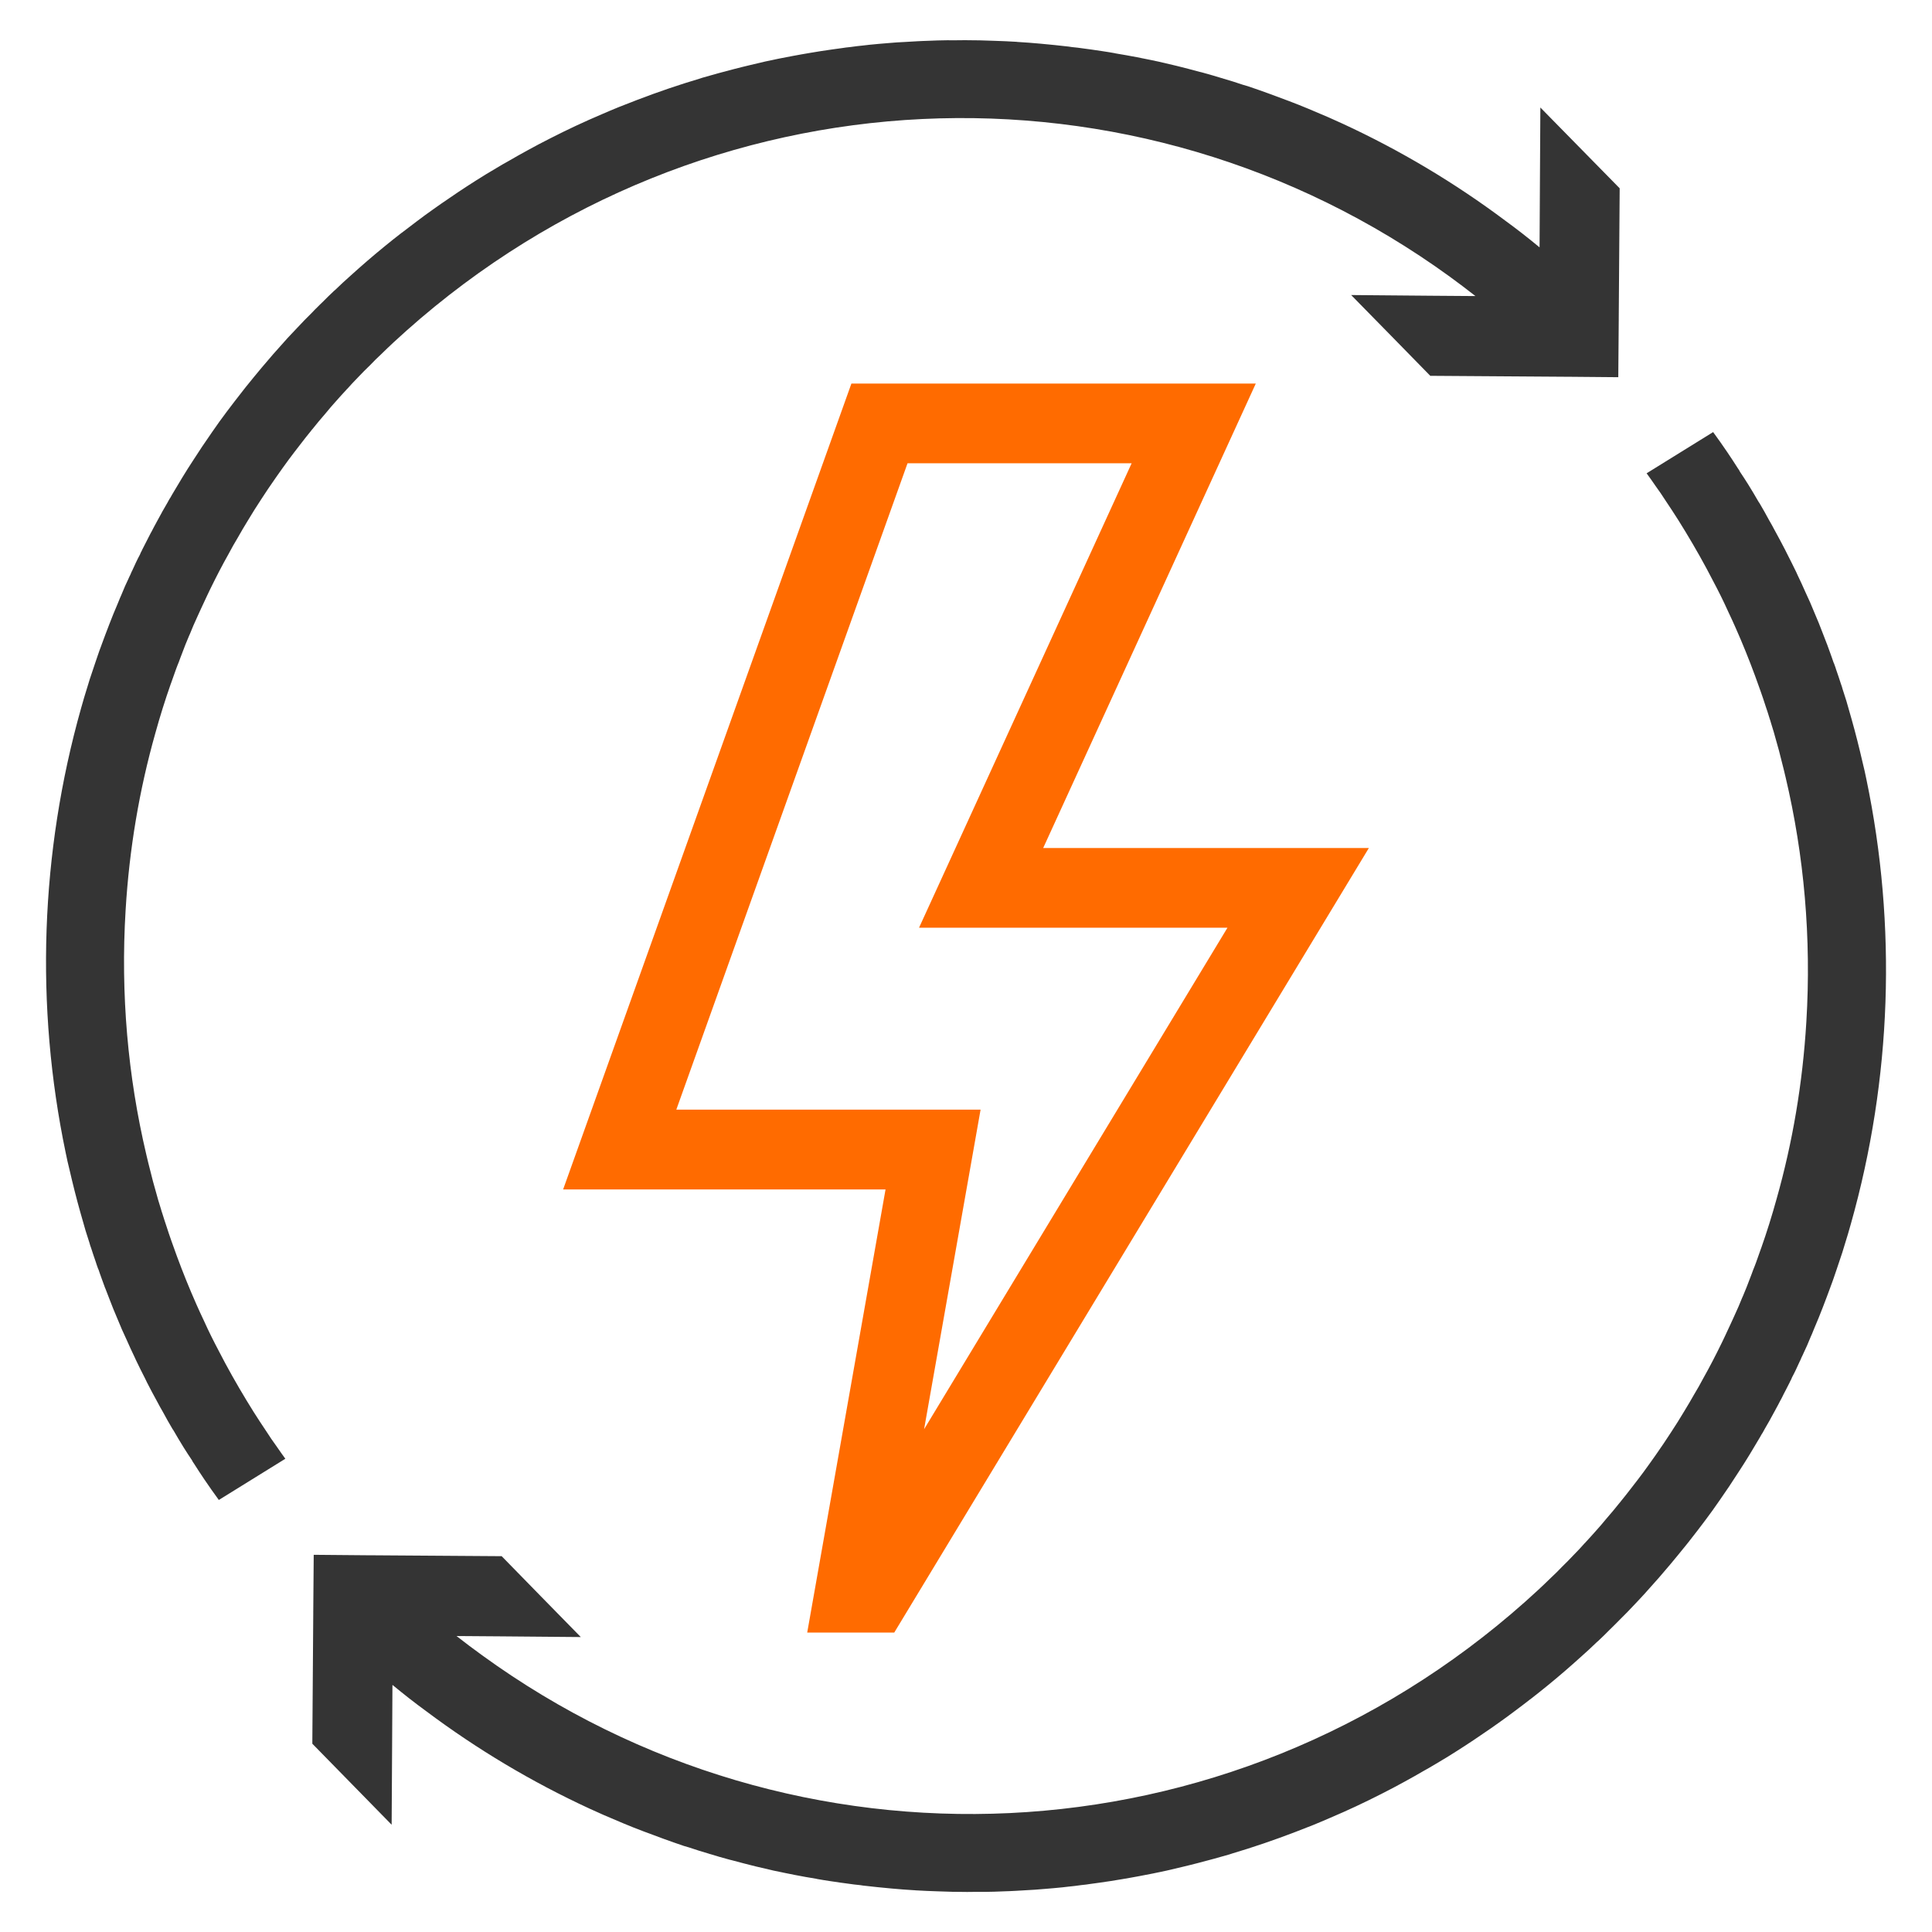
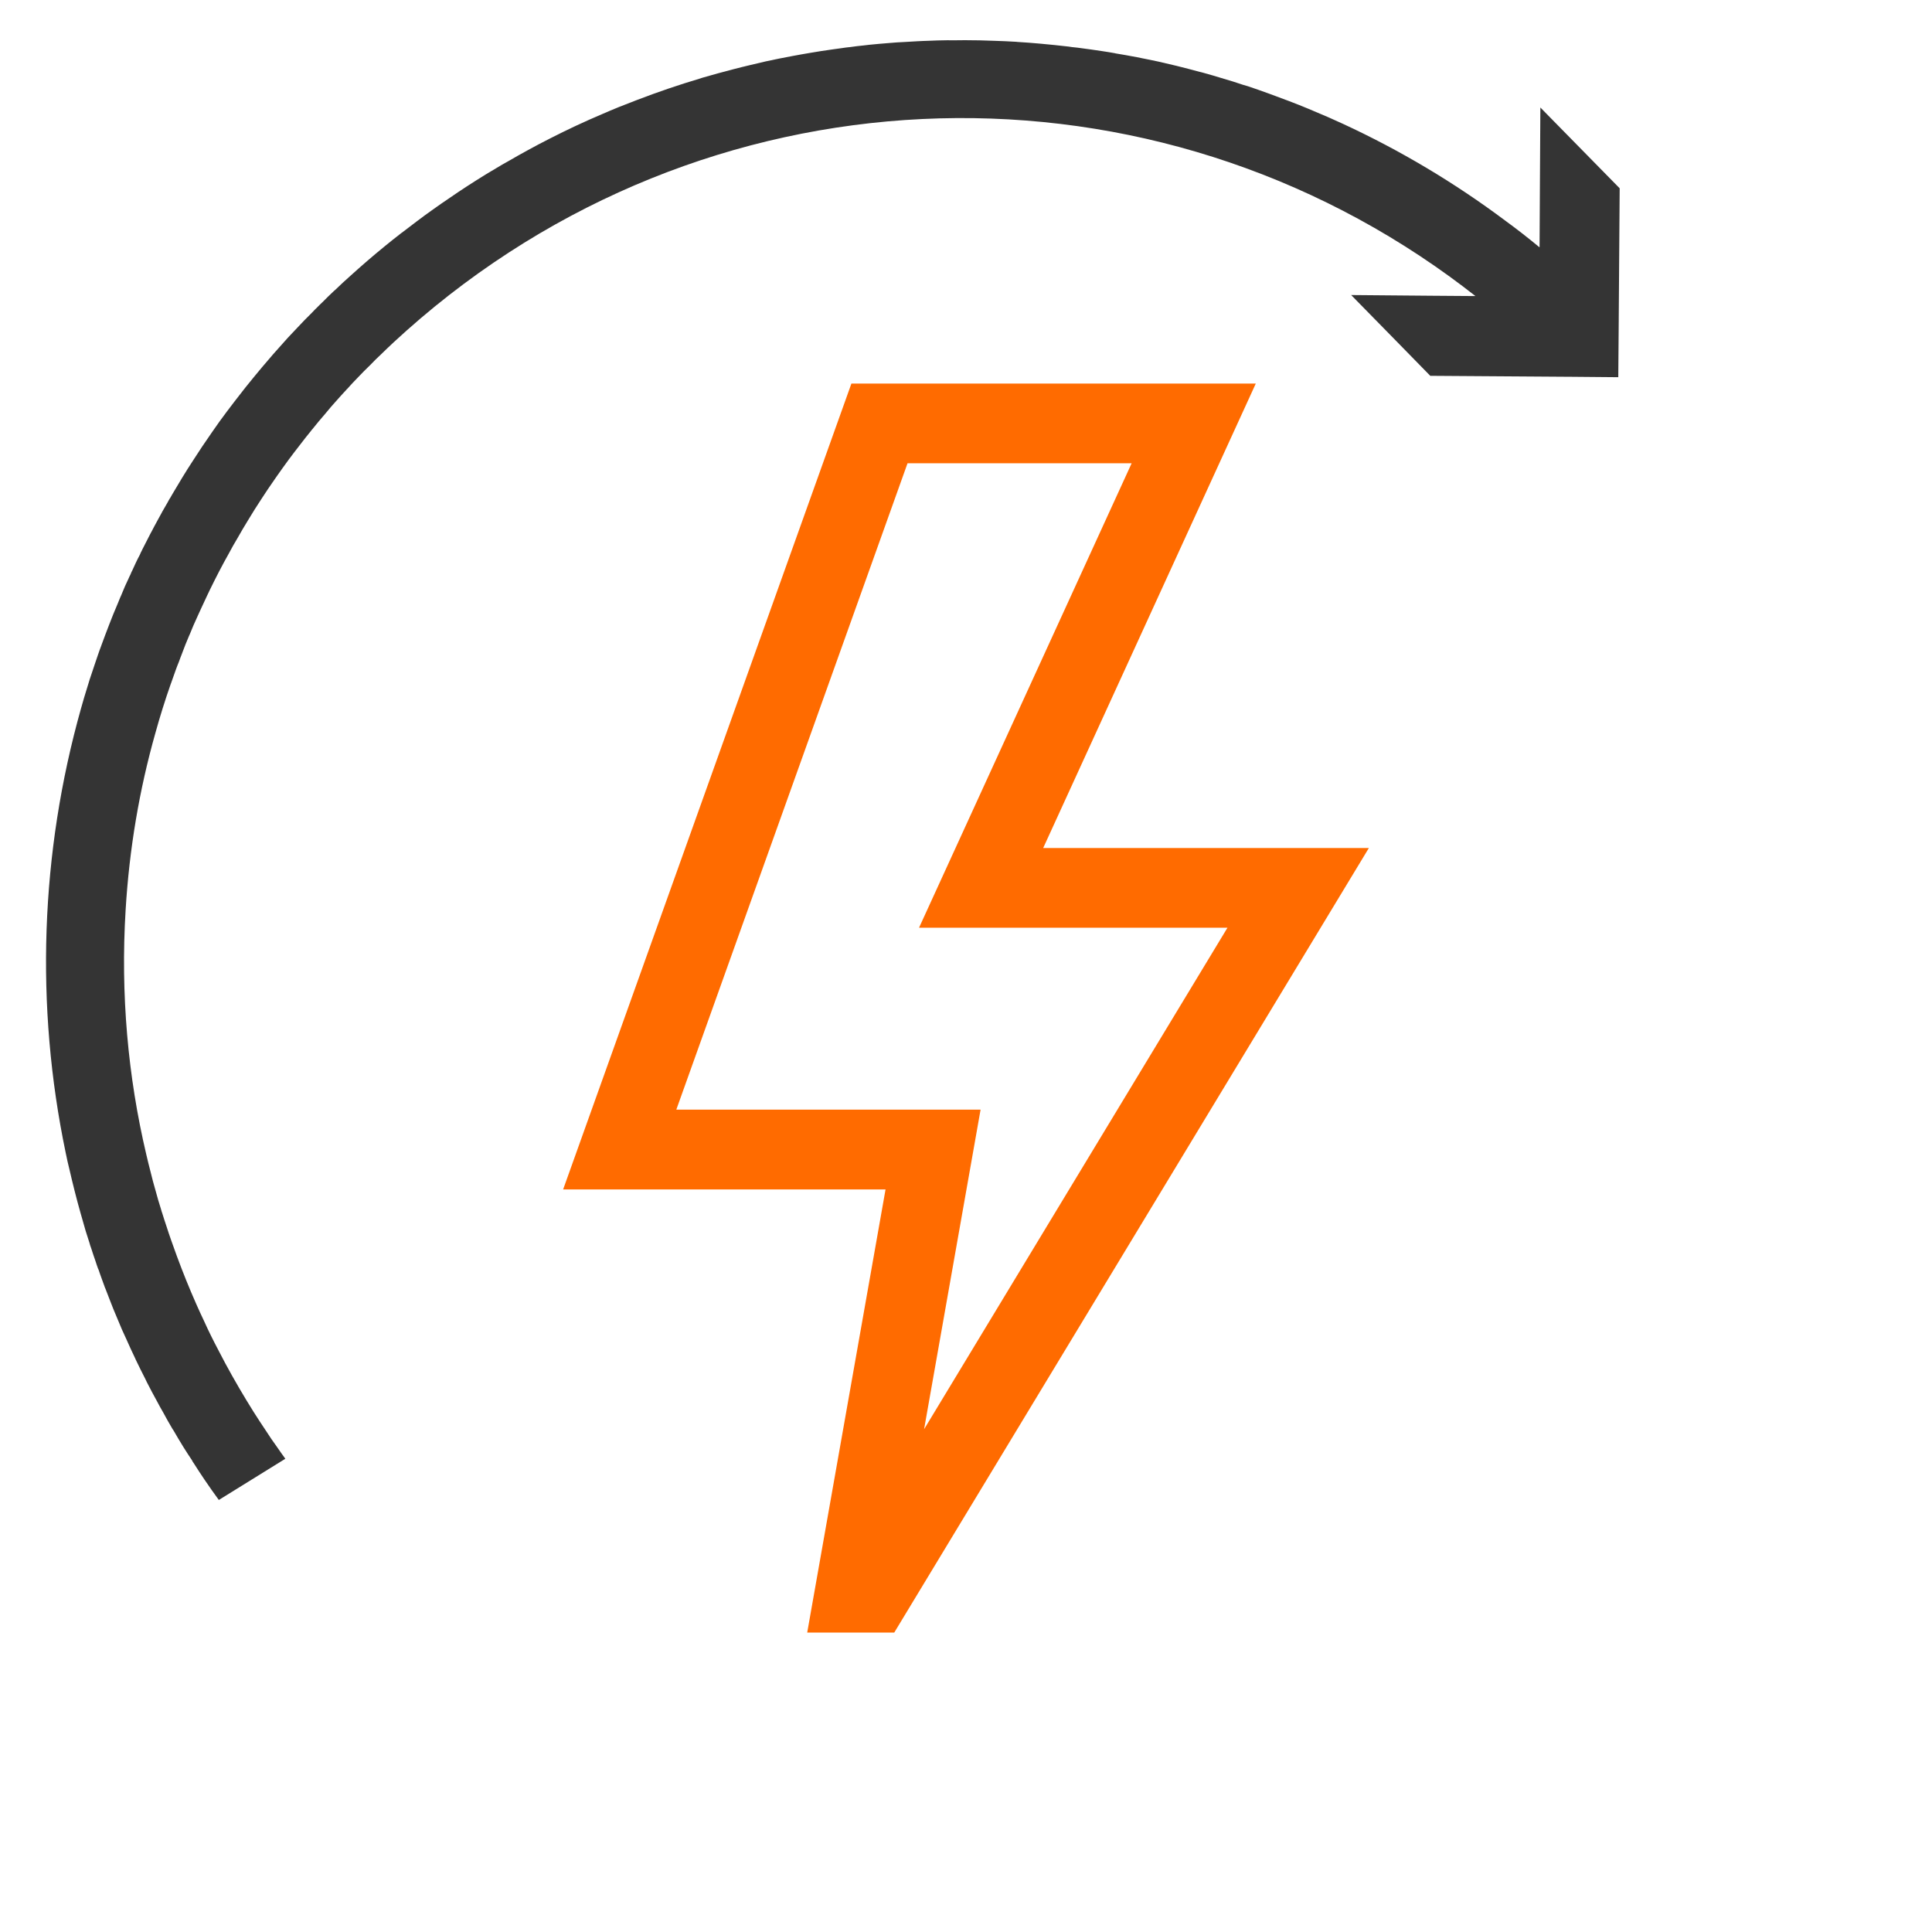
<svg xmlns="http://www.w3.org/2000/svg" version="1.1" id="Слой_1" x="0px" y="0px" width="42px" height="42px" viewBox="0 0 42 42" enable-background="new 0 0 42 42" xml:space="preserve">
  <g>
    <g>
      <path fill="#343434" d="M35.21,4.093v0.054L35.19,6.93v0.034l-0.01,1.236l-1.134-0.01h-0.049l-2.904-0.02L30.242,7.3l-0.869-0.886    l1.733,0.015l0.952,0.007h0.017c-0.183-0.144-0.37-0.284-0.557-0.421c-6.819-4.95-16.214-4.58-22.678,1.17    c-0.187,0.166-0.375,0.34-0.552,0.514c-0.085,0.078-0.166,0.159-0.243,0.24C7.956,8.024,7.871,8.11,7.788,8.198    C7.703,8.284,7.623,8.37,7.545,8.458C7.538,8.46,7.535,8.465,7.533,8.47C7.457,8.551,7.382,8.634,7.309,8.717    c-0.08,0.088-0.158,0.179-0.231,0.269c-0.1,0.115-0.197,0.23-0.29,0.348c-0.01,0.01-0.017,0.017-0.022,0.027    c-0.08,0.098-0.158,0.196-0.234,0.296C6.442,9.77,6.36,9.882,6.274,9.995c-0.085,0.115-0.168,0.233-0.251,0.35    c-0.014,0.02-0.029,0.039-0.041,0.059c-0.105,0.147-0.204,0.299-0.302,0.448c-0.102,0.154-0.2,0.311-0.294,0.468    c-0.075,0.122-0.149,0.247-0.219,0.372c-0.068,0.113-0.134,0.228-0.195,0.345c-0.144,0.255-0.277,0.514-0.406,0.778    c-0.022,0.044-0.041,0.088-0.063,0.132c-0.044,0.093-0.088,0.186-0.131,0.281c-0.032,0.066-0.058,0.13-0.088,0.193    c-0.056,0.122-0.109,0.24-0.156,0.362c-0.007,0.015-0.012,0.029-0.019,0.042c-0.054,0.127-0.105,0.252-0.151,0.379    c-0.024,0.064-0.049,0.125-0.071,0.189c-0.022,0.054-0.044,0.108-0.063,0.162c-0.036,0.098-0.071,0.198-0.105,0.296    c-0.002,0.005-0.002,0.01-0.005,0.012c-0.124,0.353-0.236,0.71-0.336,1.072c-0.348,1.229-0.567,2.517-0.647,3.846    c-0.112,1.831,0.049,3.621,0.45,5.32c0.029,0.122,0.058,0.245,0.09,0.365c0.034,0.144,0.073,0.286,0.114,0.428    c0.034,0.13,0.073,0.26,0.114,0.389c0.01,0.034,0.019,0.069,0.032,0.103c0.027,0.086,0.054,0.174,0.083,0.257    c0.036,0.113,0.073,0.223,0.112,0.333c0.039,0.11,0.078,0.22,0.119,0.331c0.129,0.35,0.27,0.7,0.423,1.045    c0.054,0.12,0.107,0.24,0.163,0.355c0.1,0.223,0.209,0.441,0.324,0.659c0.187,0.365,0.389,0.722,0.604,1.077    c0.049,0.081,0.1,0.164,0.151,0.245c0.092,0.144,0.183,0.286,0.277,0.424c0.073,0.113,0.146,0.223,0.226,0.331    c0.061,0.091,0.127,0.181,0.19,0.269l-1.446,0.896c-0.107-0.147-0.212-0.294-0.312-0.443c-0.078-0.115-0.153-0.23-0.226-0.345    c-0.019-0.025-0.034-0.049-0.046-0.076c-0.061-0.091-0.122-0.184-0.18-0.277c-0.078-0.122-0.148-0.247-0.222-0.372    c-0.01-0.012-0.014-0.022-0.022-0.032c-0.071-0.12-0.139-0.24-0.204-0.362c-0.046-0.076-0.088-0.157-0.129-0.233    c-0.078-0.137-0.148-0.277-0.221-0.416C3.183,30.027,3.169,30,3.157,29.973c-0.071-0.135-0.136-0.272-0.204-0.411    c-0.01-0.02-0.019-0.044-0.029-0.064c-0.058-0.12-0.114-0.242-0.168-0.365c-0.034-0.076-0.068-0.152-0.105-0.23    c-0.063-0.147-0.124-0.296-0.187-0.446c-0.029-0.073-0.058-0.149-0.088-0.225c-0.029-0.071-0.056-0.144-0.085-0.22    C2.288,28.007,2.285,28,2.283,27.995c-0.024-0.069-0.051-0.137-0.075-0.206c-0.022-0.064-0.046-0.125-0.066-0.189    c-0.005-0.007-0.007-0.012-0.01-0.02c-0.01-0.029-0.022-0.064-0.034-0.096c-0.002-0.012-0.01-0.027-0.012-0.039    c-0.037-0.105-0.071-0.208-0.105-0.313c-0.015-0.039-0.027-0.076-0.036-0.113c-0.029-0.086-0.056-0.174-0.083-0.26    c-0.037-0.132-0.078-0.267-0.114-0.399c-0.088-0.311-0.166-0.624-0.239-0.94c-0.029-0.115-0.056-0.235-0.08-0.355    c-0.669-3.202-0.552-6.526,0.333-9.667c0.022-0.076,0.044-0.152,0.066-0.23c0.039-0.127,0.078-0.255,0.117-0.382c0,0,0,0,0-0.002    c0.041-0.127,0.083-0.252,0.127-0.379c0.019-0.059,0.041-0.12,0.061-0.179c0.022-0.066,0.046-0.13,0.071-0.196    c0.002-0.005,0.002-0.01,0.005-0.015c0.053-0.147,0.109-0.291,0.165-0.438c0.058-0.152,0.119-0.301,0.183-0.45    c0.01-0.025,0.019-0.046,0.029-0.071c0.015-0.042,0.034-0.081,0.051-0.12c0.027-0.064,0.054-0.127,0.08-0.191    c0.024-0.054,0.049-0.108,0.075-0.162c0.012-0.027,0.024-0.056,0.039-0.083c0.002-0.007,0.005-0.015,0.01-0.022    c0.01-0.027,0.022-0.054,0.037-0.081c0-0.002,0.002-0.002,0.002-0.005c0.024-0.056,0.051-0.113,0.078-0.169    c0.027-0.056,0.053-0.11,0.083-0.164c0.012-0.032,0.027-0.064,0.044-0.093c0.002-0.005,0.005-0.012,0.007-0.017    c0.027-0.056,0.056-0.11,0.085-0.166c0.029-0.056,0.058-0.11,0.085-0.166c0.007-0.015,0.014-0.029,0.022-0.042    c0.002-0.005,0.005-0.01,0.01-0.017c0.034-0.068,0.071-0.135,0.107-0.201c0.002-0.002,0.002-0.007,0.005-0.01    c0.039-0.071,0.075-0.14,0.114-0.208v-0.002c0.039-0.069,0.078-0.135,0.117-0.203c0.012-0.022,0.024-0.044,0.036-0.066    c0.01-0.017,0.019-0.034,0.032-0.051c0.01-0.02,0.022-0.042,0.034-0.061c0.073-0.125,0.146-0.247,0.221-0.37    c0.08-0.132,0.163-0.262,0.248-0.392c0.058-0.091,0.119-0.181,0.178-0.272C4.393,9.711,4.4,9.701,4.408,9.689    c0.014-0.022,0.029-0.042,0.044-0.064c0.105-0.154,0.212-0.311,0.321-0.463C4.88,9.016,4.987,8.871,5.099,8.727    c0.066-0.086,0.131-0.171,0.2-0.257C5.316,8.45,5.33,8.428,5.347,8.409c0.114-0.142,0.231-0.284,0.348-0.424    c0.08-0.095,0.161-0.189,0.241-0.282c0.105-0.12,0.212-0.24,0.321-0.36C6.291,7.307,6.326,7.27,6.36,7.234    c0.034-0.034,0.068-0.071,0.102-0.108c0.105-0.113,0.212-0.223,0.324-0.333C6.822,6.754,6.858,6.717,6.897,6.68    c0.036-0.039,0.075-0.073,0.112-0.11C7.092,6.485,7.175,6.406,7.26,6.325c0.007-0.007,0.017-0.015,0.024-0.02    c0.112-0.108,0.224-0.213,0.338-0.313c0.241-0.218,0.487-0.431,0.74-0.637c0.117-0.096,0.234-0.189,0.353-0.281    c0.005-0.005,0.01-0.01,0.017-0.012C8.84,4.979,8.947,4.896,9.056,4.815c0.117-0.091,0.239-0.176,0.358-0.262    C9.531,4.47,9.648,4.387,9.767,4.308c0.258-0.179,0.521-0.348,0.786-0.512c0.08-0.049,0.161-0.098,0.241-0.144    c0.088-0.054,0.175-0.103,0.263-0.152c0.134-0.078,0.268-0.154,0.404-0.228c0.168-0.093,0.336-0.181,0.506-0.267    c0.365-0.186,0.735-0.36,1.115-0.521c0.124-0.054,0.251-0.108,0.377-0.159c0.127-0.051,0.255-0.1,0.382-0.149    c0.453-0.174,0.913-0.331,1.38-0.47c0.017-0.005,0.034-0.01,0.051-0.017c0.224-0.066,0.453-0.127,0.679-0.186    c0.114-0.029,0.229-0.059,0.346-0.086c0.114-0.027,0.229-0.054,0.343-0.081c0.197-0.044,0.399-0.083,0.596-0.12    c0.122-0.024,0.248-0.044,0.372-0.066c0.161-0.027,0.324-0.054,0.489-0.076c0.066-0.007,0.129-0.02,0.197-0.027    c0.066-0.01,0.131-0.02,0.197-0.025c0.095-0.015,0.187-0.024,0.282-0.034c0.046-0.005,0.088-0.01,0.129-0.015    c0.136-0.015,0.277-0.025,0.416-0.037c0.119-0.01,0.241-0.02,0.36-0.024c0.085-0.005,0.17-0.01,0.258-0.015    c0.078-0.005,0.158-0.007,0.239-0.01c0.136-0.007,0.277-0.01,0.416-0.012c0.085,0.002,0.17,0,0.256,0    c0.083-0.002,0.168-0.002,0.253,0c0.066,0,0.131,0.002,0.197,0.002c0.105,0.002,0.207,0.005,0.311,0.01    c0.166,0.005,0.326,0.012,0.492,0.022l0.017,0.003c0.002,0,0.002,0,0.005,0h0.002c0.163,0.01,0.329,0.022,0.489,0.037    c0.209,0.02,0.416,0.039,0.621,0.064c0.022,0.002,0.044,0.005,0.066,0.01c0.088,0.007,0.175,0.02,0.263,0.032    c0.051,0.007,0.107,0.015,0.163,0.022c0.078,0.01,0.156,0.022,0.231,0.034c0.097,0.015,0.192,0.029,0.287,0.047l0.002,0.002    c0.158,0.025,0.311,0.054,0.467,0.083c0.156,0.029,0.309,0.064,0.465,0.095c0.131,0.029,0.263,0.061,0.397,0.093    c0.17,0.042,0.338,0.086,0.509,0.132c0.017,0.002,0.034,0.01,0.049,0.012l0.036,0.01C26.3,1.62,26.431,1.66,26.56,1.699    c0.007,0,0.015,0.002,0.024,0.007c0.146,0.042,0.292,0.088,0.436,0.137c0.036,0.01,0.073,0.022,0.11,0.032    c0.297,0.1,0.591,0.208,0.881,0.318c0.294,0.11,0.579,0.233,0.864,0.355c0.105,0.046,0.207,0.093,0.311,0.14    c1.256,0.58,2.441,1.288,3.539,2.11c0.253,0.184,0.499,0.377,0.742,0.578l0.002-0.015v-0.02l0.007-1.3l0.01-1.704L35.21,4.093z" />
-       <path fill="#343434" d="M40.238,26.6c-0.022,0.076-0.044,0.152-0.066,0.23c-0.039,0.127-0.078,0.255-0.117,0.382c0,0,0,0,0,0.002    c-0.041,0.127-0.083,0.252-0.127,0.379c-0.019,0.059-0.041,0.12-0.061,0.179c-0.022,0.066-0.046,0.13-0.071,0.196    c-0.002,0.005-0.002,0.01-0.005,0.015c-0.053,0.147-0.109,0.291-0.165,0.438c-0.058,0.152-0.119,0.301-0.183,0.45    c-0.01,0.024-0.019,0.046-0.029,0.071c-0.015,0.042-0.034,0.081-0.051,0.12c-0.027,0.064-0.054,0.127-0.08,0.191    c-0.024,0.054-0.049,0.108-0.075,0.162c-0.012,0.027-0.024,0.056-0.039,0.083c-0.002,0.007-0.005,0.015-0.01,0.022    c-0.01,0.027-0.022,0.054-0.037,0.081c0,0.002-0.002,0.002-0.002,0.005c-0.024,0.056-0.051,0.113-0.078,0.169    c-0.027,0.056-0.053,0.11-0.083,0.164c-0.012,0.032-0.027,0.064-0.044,0.093c-0.002,0.005-0.005,0.012-0.007,0.017    c-0.027,0.056-0.056,0.11-0.085,0.166c-0.029,0.056-0.058,0.11-0.085,0.167c-0.007,0.015-0.014,0.029-0.022,0.042    c-0.002,0.005-0.005,0.01-0.01,0.017c-0.034,0.069-0.071,0.135-0.107,0.201c-0.002,0.002-0.002,0.007-0.005,0.01    c-0.039,0.071-0.075,0.139-0.114,0.208v0.002c-0.039,0.069-0.078,0.135-0.117,0.203c-0.012,0.022-0.024,0.044-0.036,0.066    c-0.01,0.017-0.019,0.034-0.032,0.051c-0.01,0.02-0.022,0.042-0.034,0.061c-0.073,0.125-0.146,0.247-0.221,0.37    c-0.08,0.132-0.163,0.262-0.248,0.392c-0.058,0.091-0.119,0.181-0.178,0.272c-0.007,0.012-0.015,0.022-0.022,0.034    c-0.014,0.022-0.029,0.042-0.044,0.064c-0.105,0.154-0.212,0.311-0.321,0.463c-0.107,0.147-0.214,0.291-0.326,0.436    c-0.066,0.086-0.131,0.171-0.2,0.257c-0.017,0.02-0.032,0.042-0.049,0.061c-0.114,0.142-0.231,0.284-0.348,0.424    c-0.08,0.096-0.161,0.189-0.241,0.282c-0.105,0.12-0.212,0.24-0.321,0.36c-0.034,0.037-0.068,0.073-0.102,0.11    c-0.034,0.034-0.068,0.071-0.102,0.108c-0.105,0.113-0.212,0.223-0.324,0.333c-0.037,0.039-0.073,0.076-0.112,0.113    c-0.037,0.039-0.076,0.073-0.112,0.11c-0.083,0.086-0.165,0.164-0.251,0.245c-0.007,0.007-0.017,0.015-0.024,0.02    c-0.112,0.108-0.224,0.213-0.338,0.313c-0.241,0.218-0.487,0.431-0.74,0.637c-0.117,0.095-0.234,0.189-0.353,0.281    c-0.005,0.005-0.01,0.01-0.017,0.012c-0.107,0.083-0.214,0.166-0.324,0.247c-0.117,0.091-0.239,0.176-0.358,0.262    c-0.117,0.083-0.234,0.167-0.353,0.245c-0.258,0.179-0.521,0.348-0.786,0.512c-0.08,0.049-0.161,0.098-0.241,0.144    c-0.088,0.054-0.175,0.103-0.263,0.152c-0.134,0.078-0.268,0.154-0.404,0.228c-0.168,0.093-0.336,0.181-0.506,0.267    c-0.365,0.186-0.735,0.36-1.115,0.521c-0.124,0.054-0.251,0.108-0.377,0.159c-0.127,0.051-0.255,0.1-0.382,0.149    c-0.453,0.174-0.913,0.331-1.38,0.47c-0.017,0.005-0.034,0.01-0.051,0.017c-0.224,0.066-0.453,0.127-0.679,0.186    c-0.114,0.029-0.229,0.059-0.346,0.086c-0.114,0.027-0.229,0.054-0.343,0.081c-0.197,0.044-0.399,0.083-0.596,0.12    c-0.122,0.024-0.248,0.044-0.372,0.066c-0.161,0.027-0.324,0.054-0.489,0.076c-0.066,0.007-0.129,0.02-0.197,0.027    c-0.066,0.01-0.131,0.02-0.197,0.025c-0.095,0.015-0.187,0.024-0.282,0.034c-0.046,0.005-0.088,0.01-0.129,0.015    c-0.136,0.015-0.277,0.025-0.416,0.037c-0.119,0.01-0.241,0.02-0.36,0.025c-0.085,0.005-0.17,0.01-0.258,0.015    c-0.078,0.005-0.158,0.007-0.239,0.01c-0.136,0.007-0.277,0.01-0.416,0.012c-0.085-0.002-0.17,0-0.256,0    c-0.083,0.002-0.168,0.002-0.253,0c-0.066,0-0.131-0.002-0.197-0.002c-0.105-0.003-0.207-0.005-0.311-0.01    c-0.166-0.005-0.326-0.012-0.492-0.022l-0.017-0.002c-0.002,0-0.002,0-0.005,0h-0.002c-0.163-0.01-0.329-0.022-0.489-0.037    c-0.209-0.02-0.416-0.039-0.621-0.064c-0.022-0.002-0.044-0.005-0.066-0.01c-0.088-0.007-0.175-0.02-0.263-0.032    c-0.051-0.007-0.107-0.015-0.163-0.022c-0.078-0.01-0.156-0.022-0.231-0.034c-0.097-0.015-0.192-0.029-0.287-0.047l-0.002-0.002    c-0.158-0.024-0.312-0.054-0.467-0.083c-0.156-0.029-0.309-0.064-0.465-0.095c-0.131-0.029-0.263-0.061-0.397-0.093    c-0.17-0.042-0.338-0.086-0.509-0.132c-0.017-0.002-0.034-0.01-0.049-0.012l-0.037-0.01c-0.129-0.034-0.26-0.073-0.389-0.113    c-0.007,0-0.015-0.002-0.024-0.007c-0.146-0.042-0.292-0.088-0.436-0.137c-0.036-0.01-0.073-0.022-0.11-0.032    c-0.297-0.1-0.591-0.208-0.881-0.318c-0.295-0.11-0.579-0.233-0.864-0.355c-0.105-0.047-0.207-0.093-0.311-0.14    c-1.256-0.58-2.441-1.288-3.539-2.11c-0.253-0.184-0.499-0.377-0.742-0.578l-0.002,0.015v0.02l-0.007,1.3l-0.01,1.704L6.79,37.907    v-0.054L6.81,35.07v-0.034l0.01-1.236l1.134,0.01h0.049l2.903,0.02l0.849,0.869l0.871,0.889l-1.738-0.015l-0.947-0.007H9.925    c0.183,0.144,0.37,0.284,0.557,0.419c6.819,4.952,16.214,4.583,22.678-1.168c0.187-0.166,0.375-0.34,0.552-0.514    c0.085-0.078,0.166-0.159,0.243-0.24c0.088-0.086,0.173-0.171,0.256-0.26c0.085-0.086,0.165-0.171,0.243-0.26    c0.007-0.002,0.01-0.007,0.012-0.012c0.075-0.081,0.151-0.164,0.224-0.247c0.08-0.088,0.158-0.179,0.231-0.269    c0.1-0.115,0.197-0.23,0.29-0.348c0.01-0.01,0.017-0.017,0.022-0.027c0.08-0.098,0.158-0.196,0.234-0.296    c0.09-0.113,0.173-0.225,0.258-0.338c0.085-0.115,0.168-0.233,0.251-0.35c0.015-0.02,0.029-0.039,0.041-0.059    c0.105-0.147,0.204-0.299,0.302-0.448c0.102-0.154,0.2-0.311,0.294-0.468c0.075-0.122,0.148-0.247,0.219-0.372    c0.068-0.113,0.134-0.228,0.195-0.345c0.144-0.255,0.277-0.514,0.406-0.779c0.022-0.044,0.041-0.088,0.063-0.132    c0.044-0.093,0.088-0.186,0.131-0.281c0.032-0.066,0.058-0.13,0.088-0.193c0.056-0.122,0.109-0.24,0.156-0.362    c0.007-0.015,0.012-0.029,0.019-0.042c0.053-0.127,0.105-0.252,0.151-0.379c0.024-0.064,0.049-0.125,0.071-0.189    c0.022-0.054,0.044-0.108,0.063-0.162c0.036-0.098,0.071-0.198,0.105-0.296c0.002-0.005,0.002-0.01,0.005-0.012    c0.124-0.352,0.236-0.71,0.336-1.072c0.348-1.229,0.567-2.516,0.647-3.846c0.112-1.831-0.049-3.621-0.45-5.32    c-0.029-0.122-0.058-0.245-0.09-0.365c-0.034-0.144-0.073-0.286-0.114-0.428c-0.034-0.13-0.073-0.259-0.114-0.389    c-0.01-0.034-0.019-0.068-0.032-0.103c-0.027-0.086-0.053-0.174-0.083-0.257c-0.036-0.113-0.073-0.223-0.112-0.333    c-0.039-0.11-0.078-0.22-0.119-0.331c-0.129-0.35-0.27-0.7-0.423-1.045c-0.054-0.12-0.107-0.24-0.163-0.355    c-0.1-0.223-0.209-0.441-0.324-0.658c-0.187-0.365-0.389-0.722-0.604-1.077c-0.049-0.081-0.1-0.164-0.151-0.245    c-0.092-0.144-0.183-0.286-0.277-0.424c-0.073-0.113-0.146-0.223-0.226-0.331c-0.061-0.091-0.127-0.181-0.19-0.269l1.446-0.896    c0.107,0.147,0.212,0.294,0.312,0.443c0.078,0.115,0.153,0.23,0.226,0.345c0.019,0.025,0.034,0.049,0.046,0.076    c0.061,0.091,0.122,0.184,0.18,0.277c0.078,0.122,0.148,0.247,0.222,0.372c0.01,0.012,0.015,0.022,0.022,0.032    c0.071,0.12,0.139,0.24,0.204,0.362c0.046,0.076,0.088,0.157,0.129,0.233c0.078,0.137,0.148,0.277,0.222,0.416    c0.012,0.025,0.027,0.051,0.039,0.078c0.071,0.135,0.136,0.272,0.205,0.411c0.01,0.02,0.019,0.044,0.029,0.064    c0.058,0.12,0.114,0.242,0.168,0.365c0.034,0.076,0.068,0.152,0.105,0.23c0.063,0.147,0.124,0.296,0.187,0.446    c0.029,0.073,0.058,0.149,0.088,0.225c0.029,0.071,0.056,0.144,0.085,0.22c0.002,0.005,0.005,0.012,0.007,0.017    c0.024,0.068,0.051,0.137,0.075,0.206c0.022,0.064,0.046,0.125,0.066,0.189c0.005,0.007,0.007,0.012,0.01,0.02    c0.01,0.029,0.022,0.064,0.034,0.095c0.002,0.012,0.01,0.027,0.012,0.039c0.037,0.105,0.071,0.208,0.105,0.313    c0.015,0.039,0.027,0.076,0.036,0.113c0.029,0.086,0.056,0.174,0.083,0.259c0.037,0.132,0.078,0.267,0.114,0.399    c0.088,0.311,0.166,0.624,0.239,0.94c0.029,0.115,0.056,0.235,0.08,0.355C41.241,20.135,41.124,23.459,40.238,26.6z" />
    </g>
    <path fill="#FF6B00" d="M17.548,35.491h1.892l10.318-17.056h-7.08L27.3,8.338h-8.791l-6.267,17.519h7.009L17.548,35.491z    M14.702,24.124l5.027-14.053h4.872l-4.622,10.097h6.705L20.089,31.07l1.228-6.947H14.702z" />
  </g>
</svg>